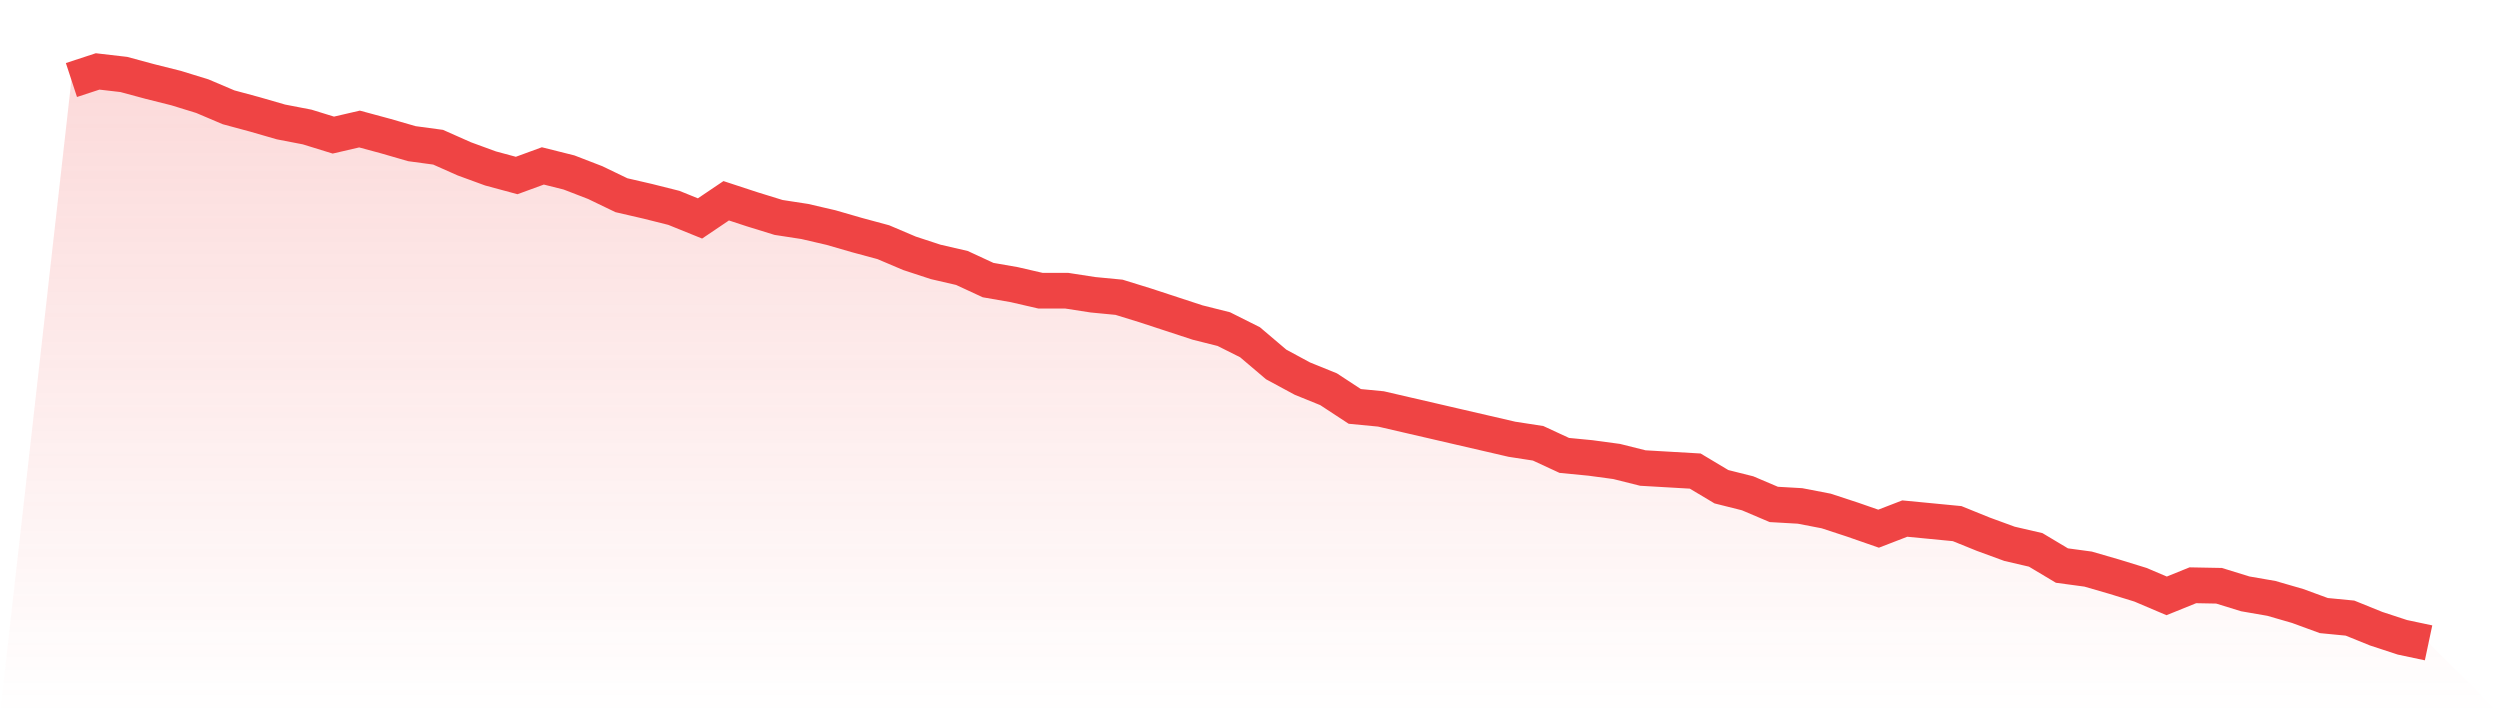
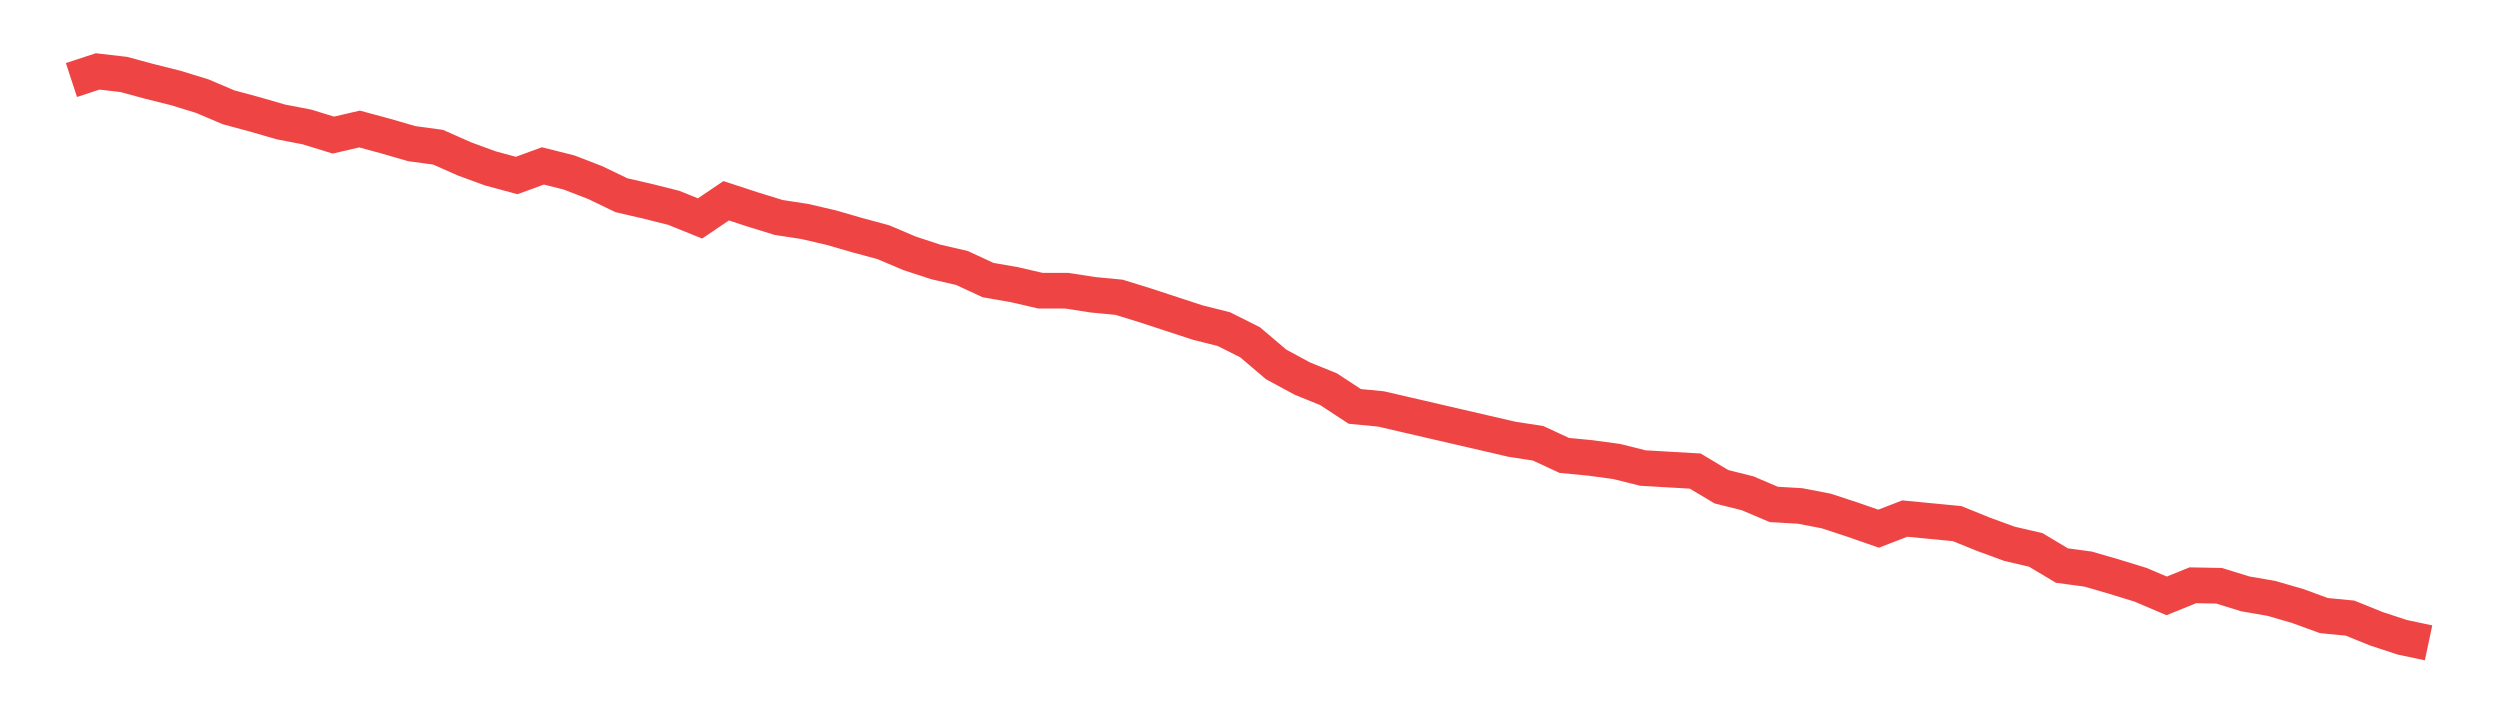
<svg xmlns="http://www.w3.org/2000/svg" viewBox="0 0 140 40">
  <defs>
    <linearGradient id="gradient" x1="0" x2="0" y1="0" y2="1">
      <stop offset="0%" stop-color="#ef4444" stop-opacity="0.2" />
      <stop offset="100%" stop-color="#ef4444" stop-opacity="0" />
    </linearGradient>
  </defs>
-   <path d="M4,4.481 L4,4.481 L5.467,4 L6.933,4.17 L8.4,4.566 L9.867,4.934 L11.333,5.386 L12.8,6.009 L14.267,6.405 L15.733,6.829 L17.2,7.112 L18.667,7.565 L20.133,7.225 L21.6,7.622 L23.067,8.046 L24.533,8.244 L26,8.895 L27.467,9.432 L28.933,9.828 L30.4,9.291 L31.867,9.659 L33.333,10.225 L34.8,10.932 L36.267,11.271 L37.733,11.639 L39.2,12.233 L40.667,11.243 L42.133,11.724 L43.6,12.177 L45.067,12.403 L46.533,12.743 L48,13.167 L49.467,13.563 L50.933,14.186 L52.4,14.667 L53.867,15.006 L55.333,15.685 L56.8,15.94 L58.267,16.279 L59.733,16.279 L61.2,16.506 L62.667,16.647 L64.133,17.1 L65.6,17.581 L67.067,18.062 L68.533,18.43 L70,19.165 L71.467,20.41 L72.933,21.202 L74.4,21.797 L75.867,22.759 L77.333,22.9 L78.8,23.24 L80.267,23.579 L81.733,23.919 L83.2,24.258 L84.667,24.598 L86.133,24.824 L87.6,25.503 L89.067,25.645 L90.533,25.843 L92,26.21 L93.467,26.295 L94.933,26.38 L96.4,27.257 L97.867,27.625 L99.333,28.248 L100.8,28.332 L102.267,28.615 L103.733,29.096 L105.2,29.606 L106.667,29.04 L108.133,29.181 L109.6,29.323 L111.067,29.917 L112.533,30.454 L114,30.794 L115.467,31.671 L116.933,31.869 L118.4,32.294 L119.867,32.746 L121.333,33.369 L122.8,32.775 L124.267,32.803 L125.733,33.256 L127.2,33.51 L128.667,33.935 L130.133,34.472 L131.6,34.614 L133.067,35.208 L134.533,35.689 L136,36 L140,40 L0,40 z" fill="url(#gradient)" />
  <path d="M4,4.481 L4,4.481 L5.467,4 L6.933,4.17 L8.4,4.566 L9.867,4.934 L11.333,5.386 L12.8,6.009 L14.267,6.405 L15.733,6.829 L17.2,7.112 L18.667,7.565 L20.133,7.225 L21.6,7.622 L23.067,8.046 L24.533,8.244 L26,8.895 L27.467,9.432 L28.933,9.828 L30.4,9.291 L31.867,9.659 L33.333,10.225 L34.8,10.932 L36.267,11.271 L37.733,11.639 L39.2,12.233 L40.667,11.243 L42.133,11.724 L43.6,12.177 L45.067,12.403 L46.533,12.743 L48,13.167 L49.467,13.563 L50.933,14.186 L52.4,14.667 L53.867,15.006 L55.333,15.685 L56.8,15.94 L58.267,16.279 L59.733,16.279 L61.2,16.506 L62.667,16.647 L64.133,17.1 L65.6,17.581 L67.067,18.062 L68.533,18.43 L70,19.165 L71.467,20.41 L72.933,21.202 L74.4,21.797 L75.867,22.759 L77.333,22.9 L78.8,23.24 L80.267,23.579 L81.733,23.919 L83.2,24.258 L84.667,24.598 L86.133,24.824 L87.6,25.503 L89.067,25.645 L90.533,25.843 L92,26.21 L93.467,26.295 L94.933,26.38 L96.4,27.257 L97.867,27.625 L99.333,28.248 L100.8,28.332 L102.267,28.615 L103.733,29.096 L105.2,29.606 L106.667,29.04 L108.133,29.181 L109.6,29.323 L111.067,29.917 L112.533,30.454 L114,30.794 L115.467,31.671 L116.933,31.869 L118.4,32.294 L119.867,32.746 L121.333,33.369 L122.8,32.775 L124.267,32.803 L125.733,33.256 L127.2,33.51 L128.667,33.935 L130.133,34.472 L131.6,34.614 L133.067,35.208 L134.533,35.689 L136,36" fill="none" stroke="#ef4444" stroke-width="2" />
</svg>